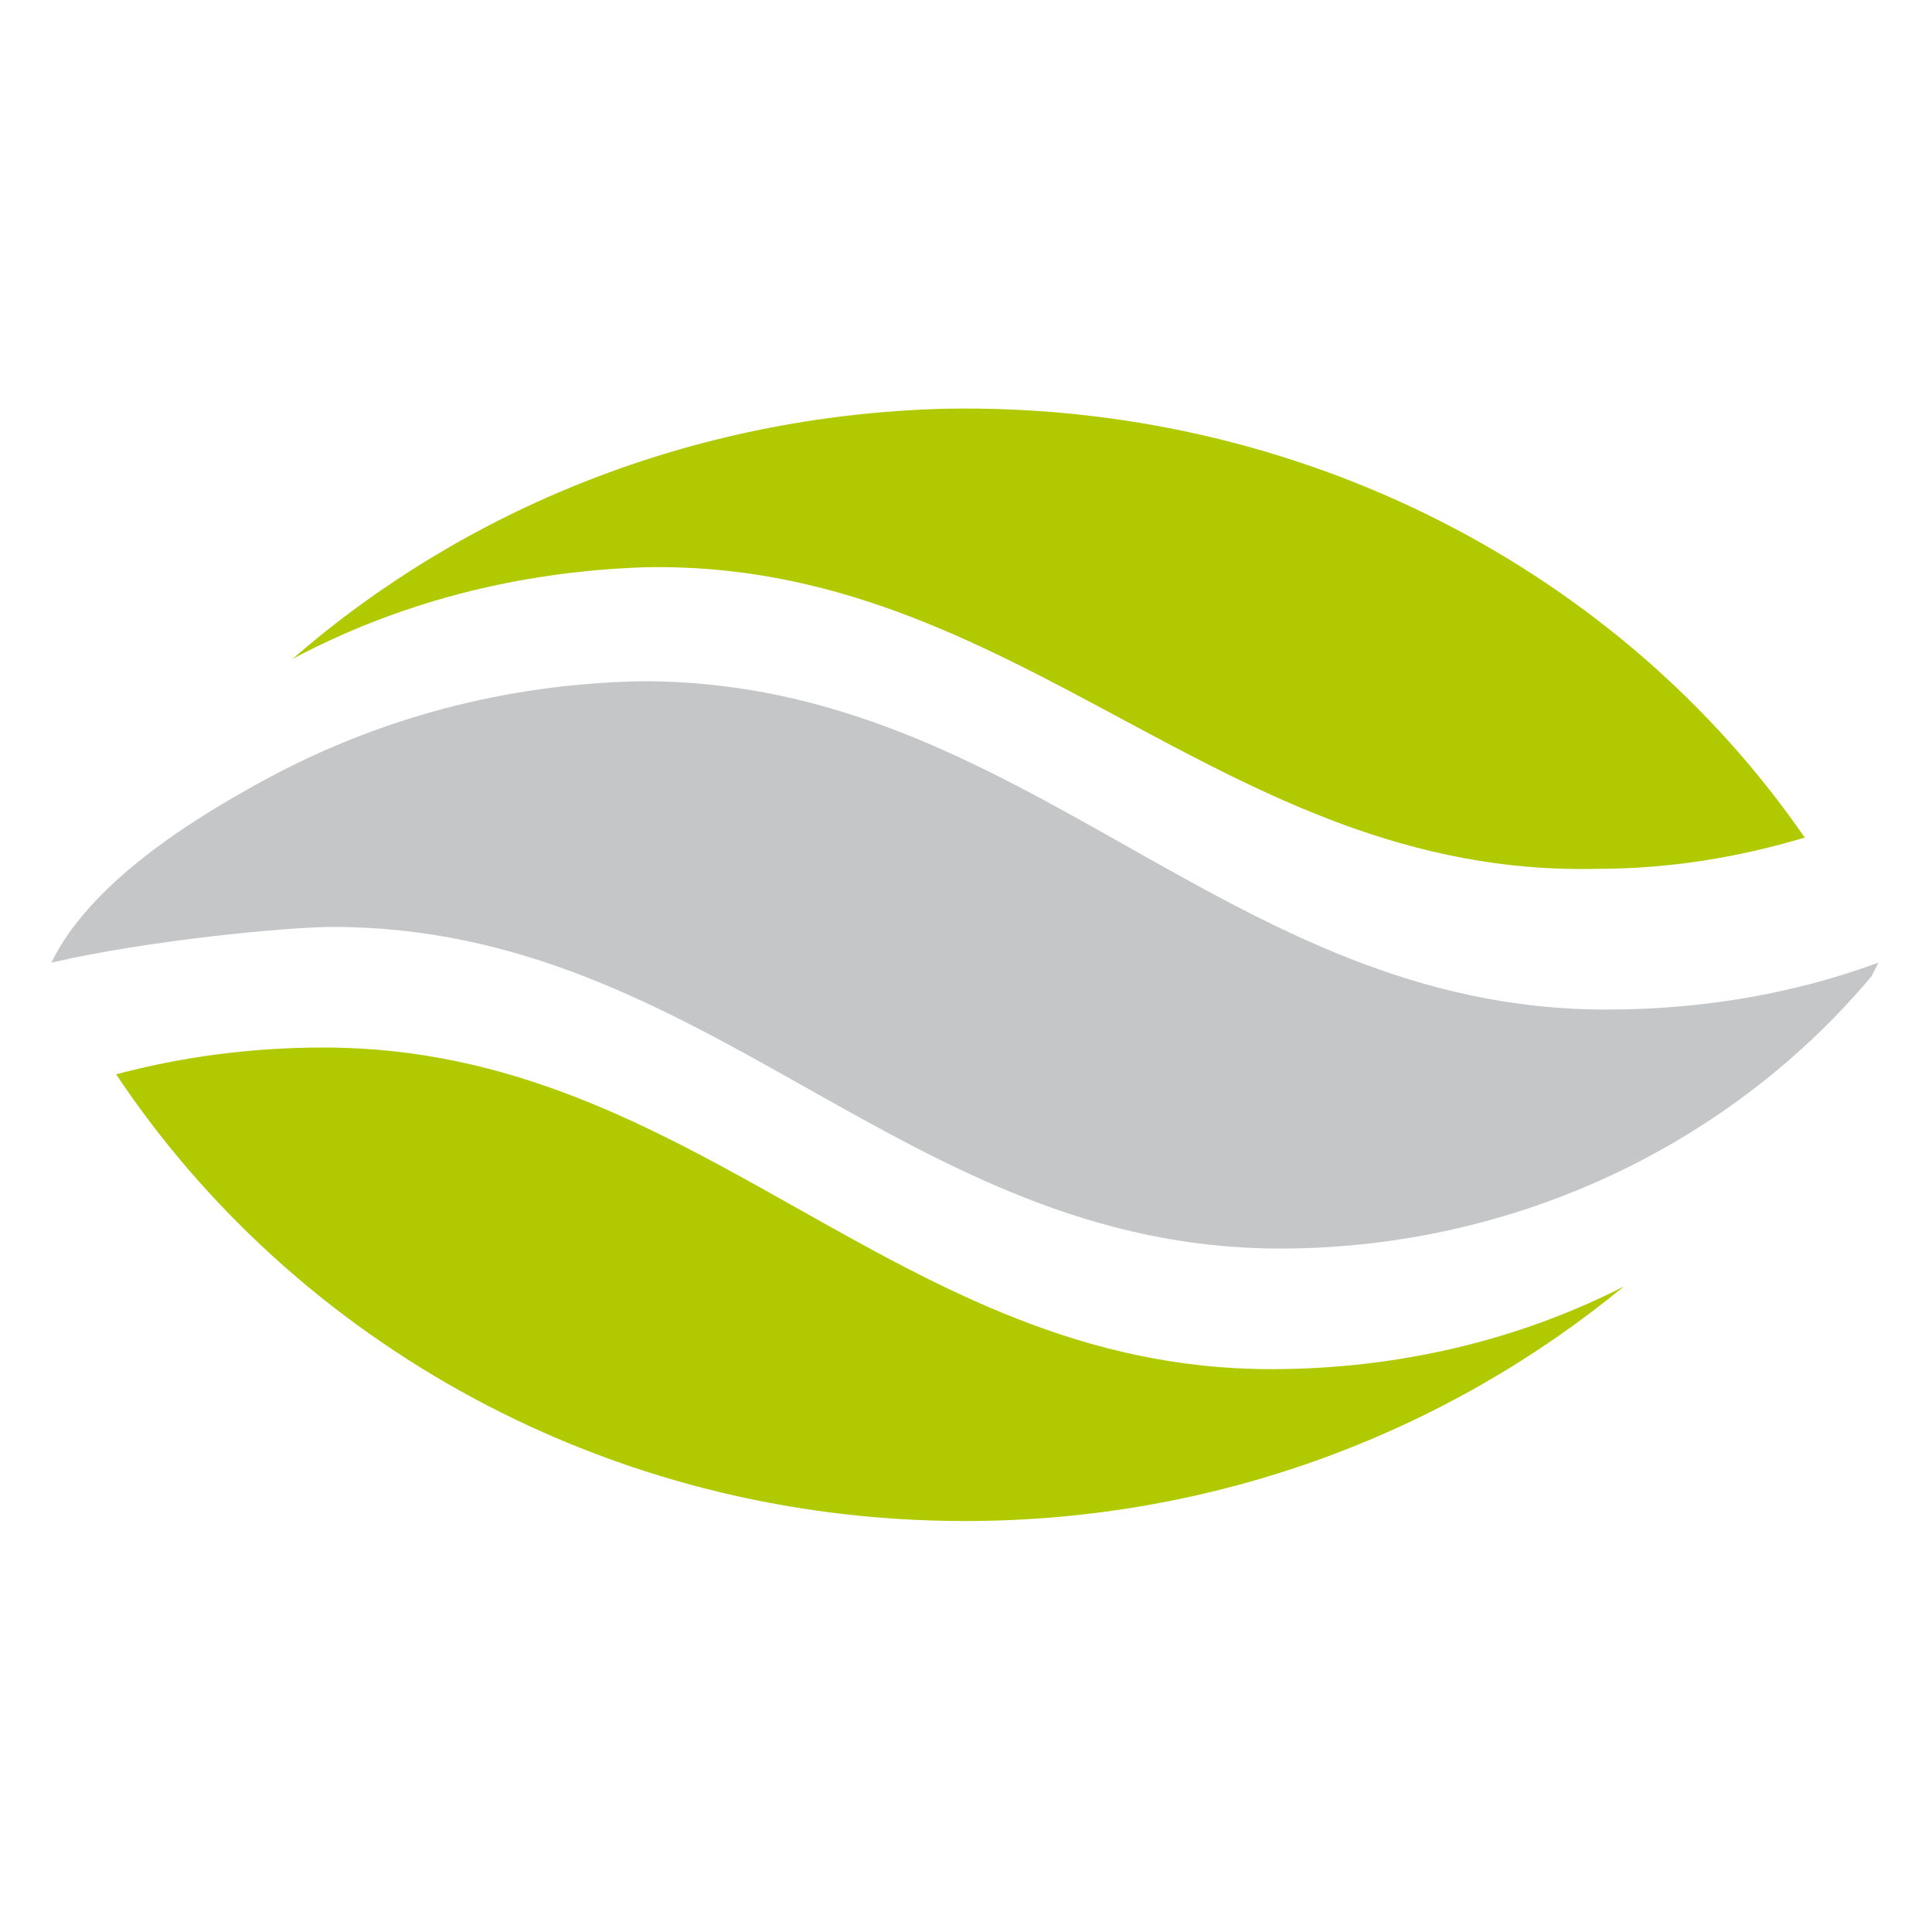
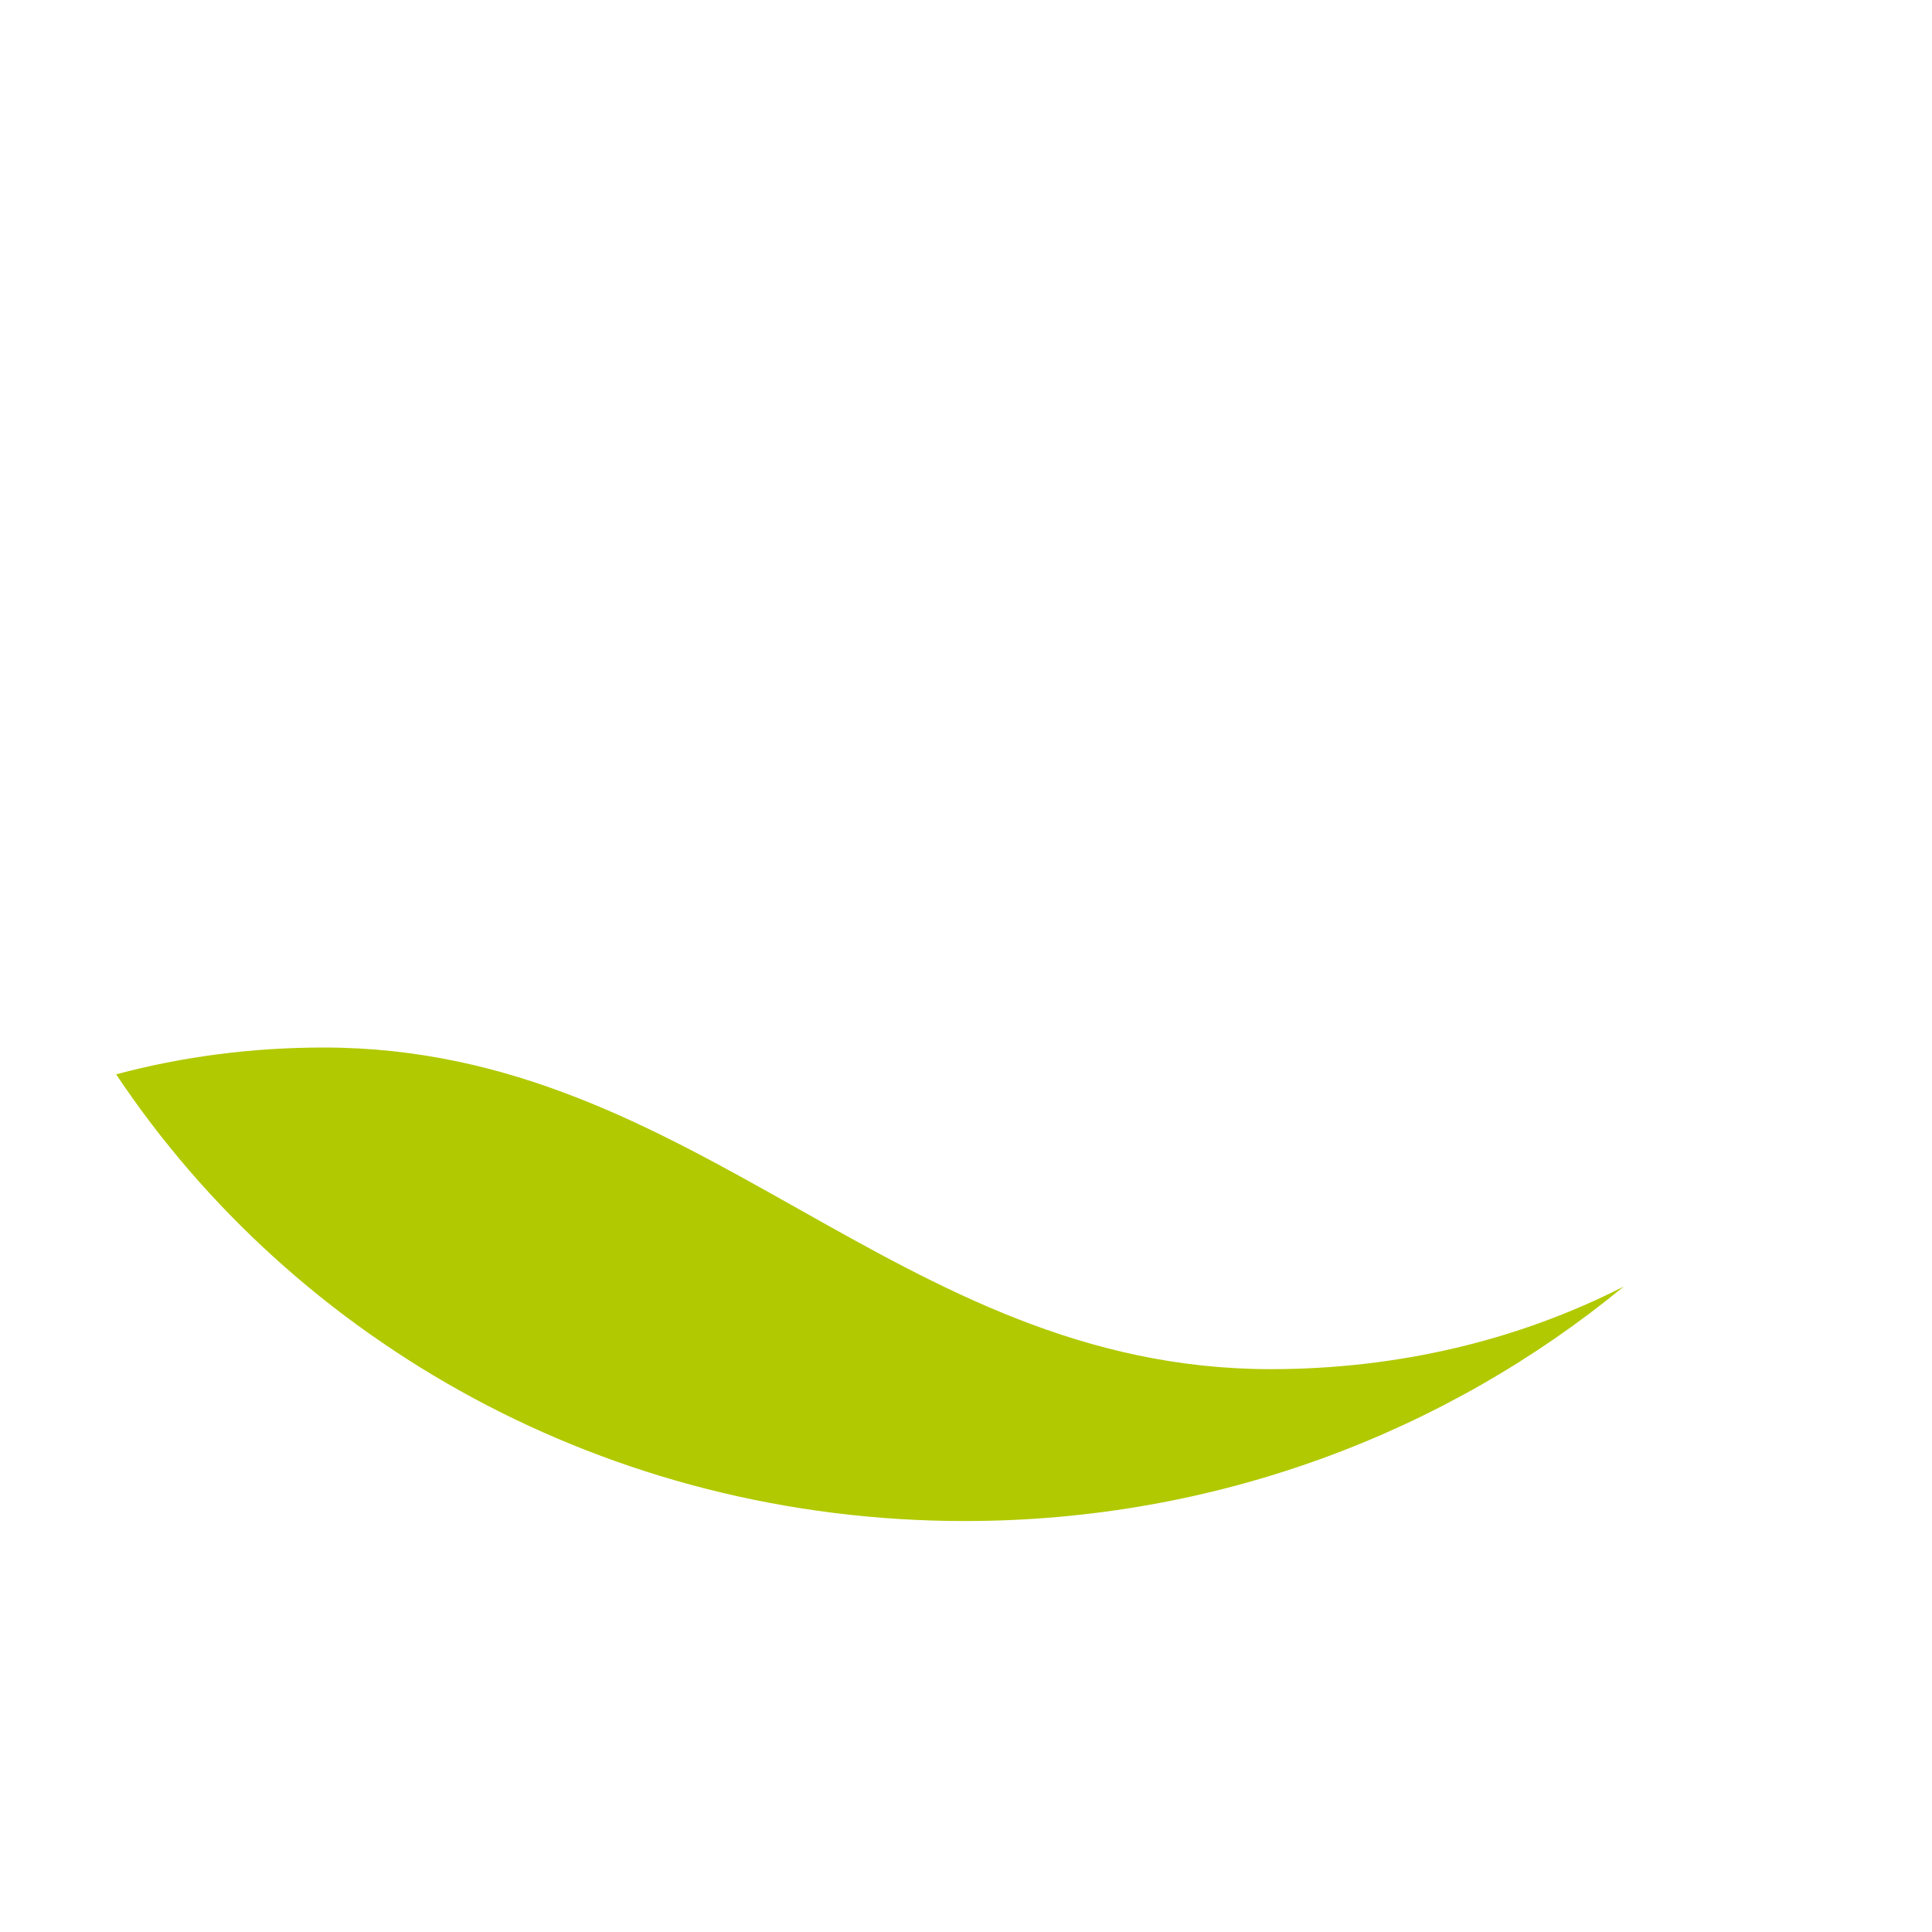
<svg xmlns="http://www.w3.org/2000/svg" version="1.1" id="Layer_1" x="0px" y="0px" viewBox="0 0 86.5 86.5" style="enable-background:new 0 0 86.5 86.5;" xml:space="preserve">
  <style type="text/css">
	.st0{fill-rule:evenodd;clip-rule:evenodd;fill:#C4C6C8;}
	.st1{fill-rule:evenodd;clip-rule:evenodd;fill:#B1C900;}
</style>
  <g>
-     <path class="st0" d="M11.7,35c-3.3,1.8-7.7,4.6-9.4,8.1c4.3-1,10.6-1.6,12.6-1.6c16.8,0,25.6,14.4,42.4,14.4   c10.7,0,20.3-4.8,26.5-12.2c0.1-0.2,0.2-0.4,0.3-0.6c-3.8,1.4-7.9,2.1-12.2,2.1c-17,0-26-14.7-43.1-14.7   C22.6,30.6,16.8,32.2,11.7,35z" />
    <path class="st1" d="M5.2,48.1c8,12,22,20,38,20c11.3,0,21.6-4,29.5-10.5C68,60,62.6,61.3,56.9,61.3c-16.8,0-25.6-14.4-42.4-14.4   C11.3,46.9,8.2,47.3,5.2,48.1z" />
-     <path class="st1" d="M80.8,37.5C72.6,25.6,58.3,18,42.3,18.3C31,18.6,20.8,22.8,13.1,29.5c4.7-2.5,10-3.9,15.7-4.1   C45.6,25,54.7,39.3,71.5,38.9C74.7,38.9,77.8,38.4,80.8,37.5z" />
  </g>
</svg>